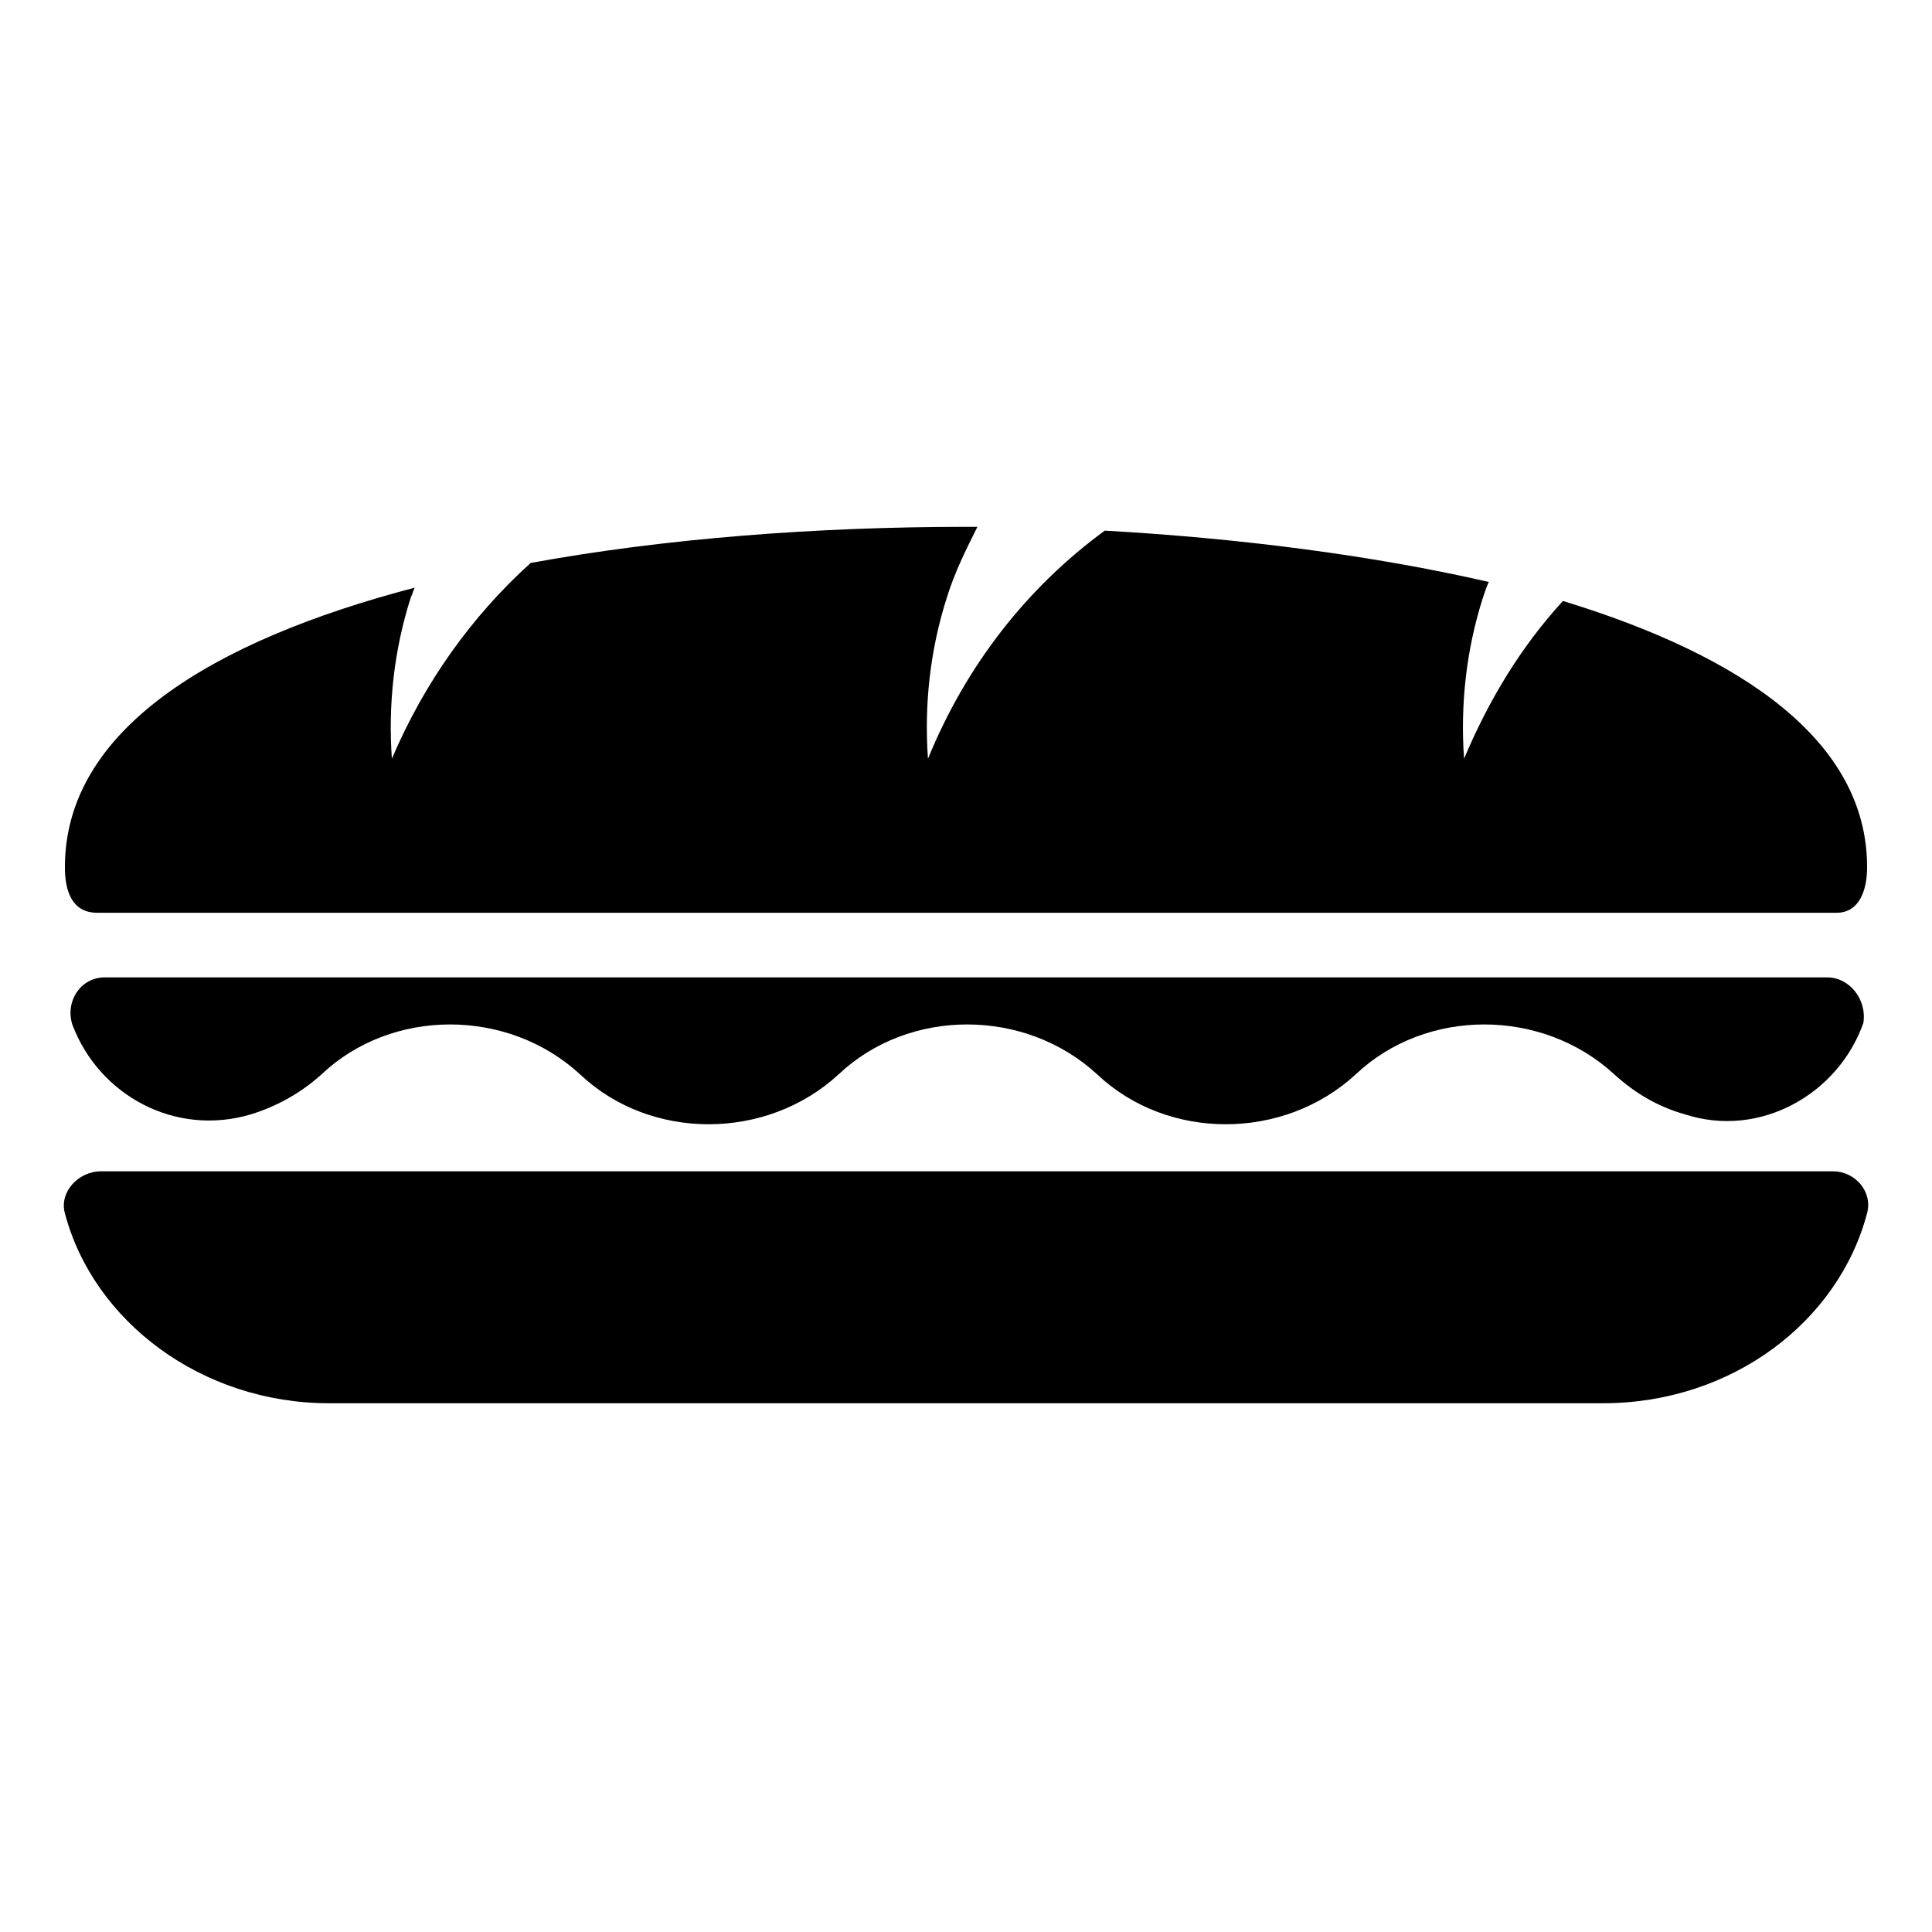
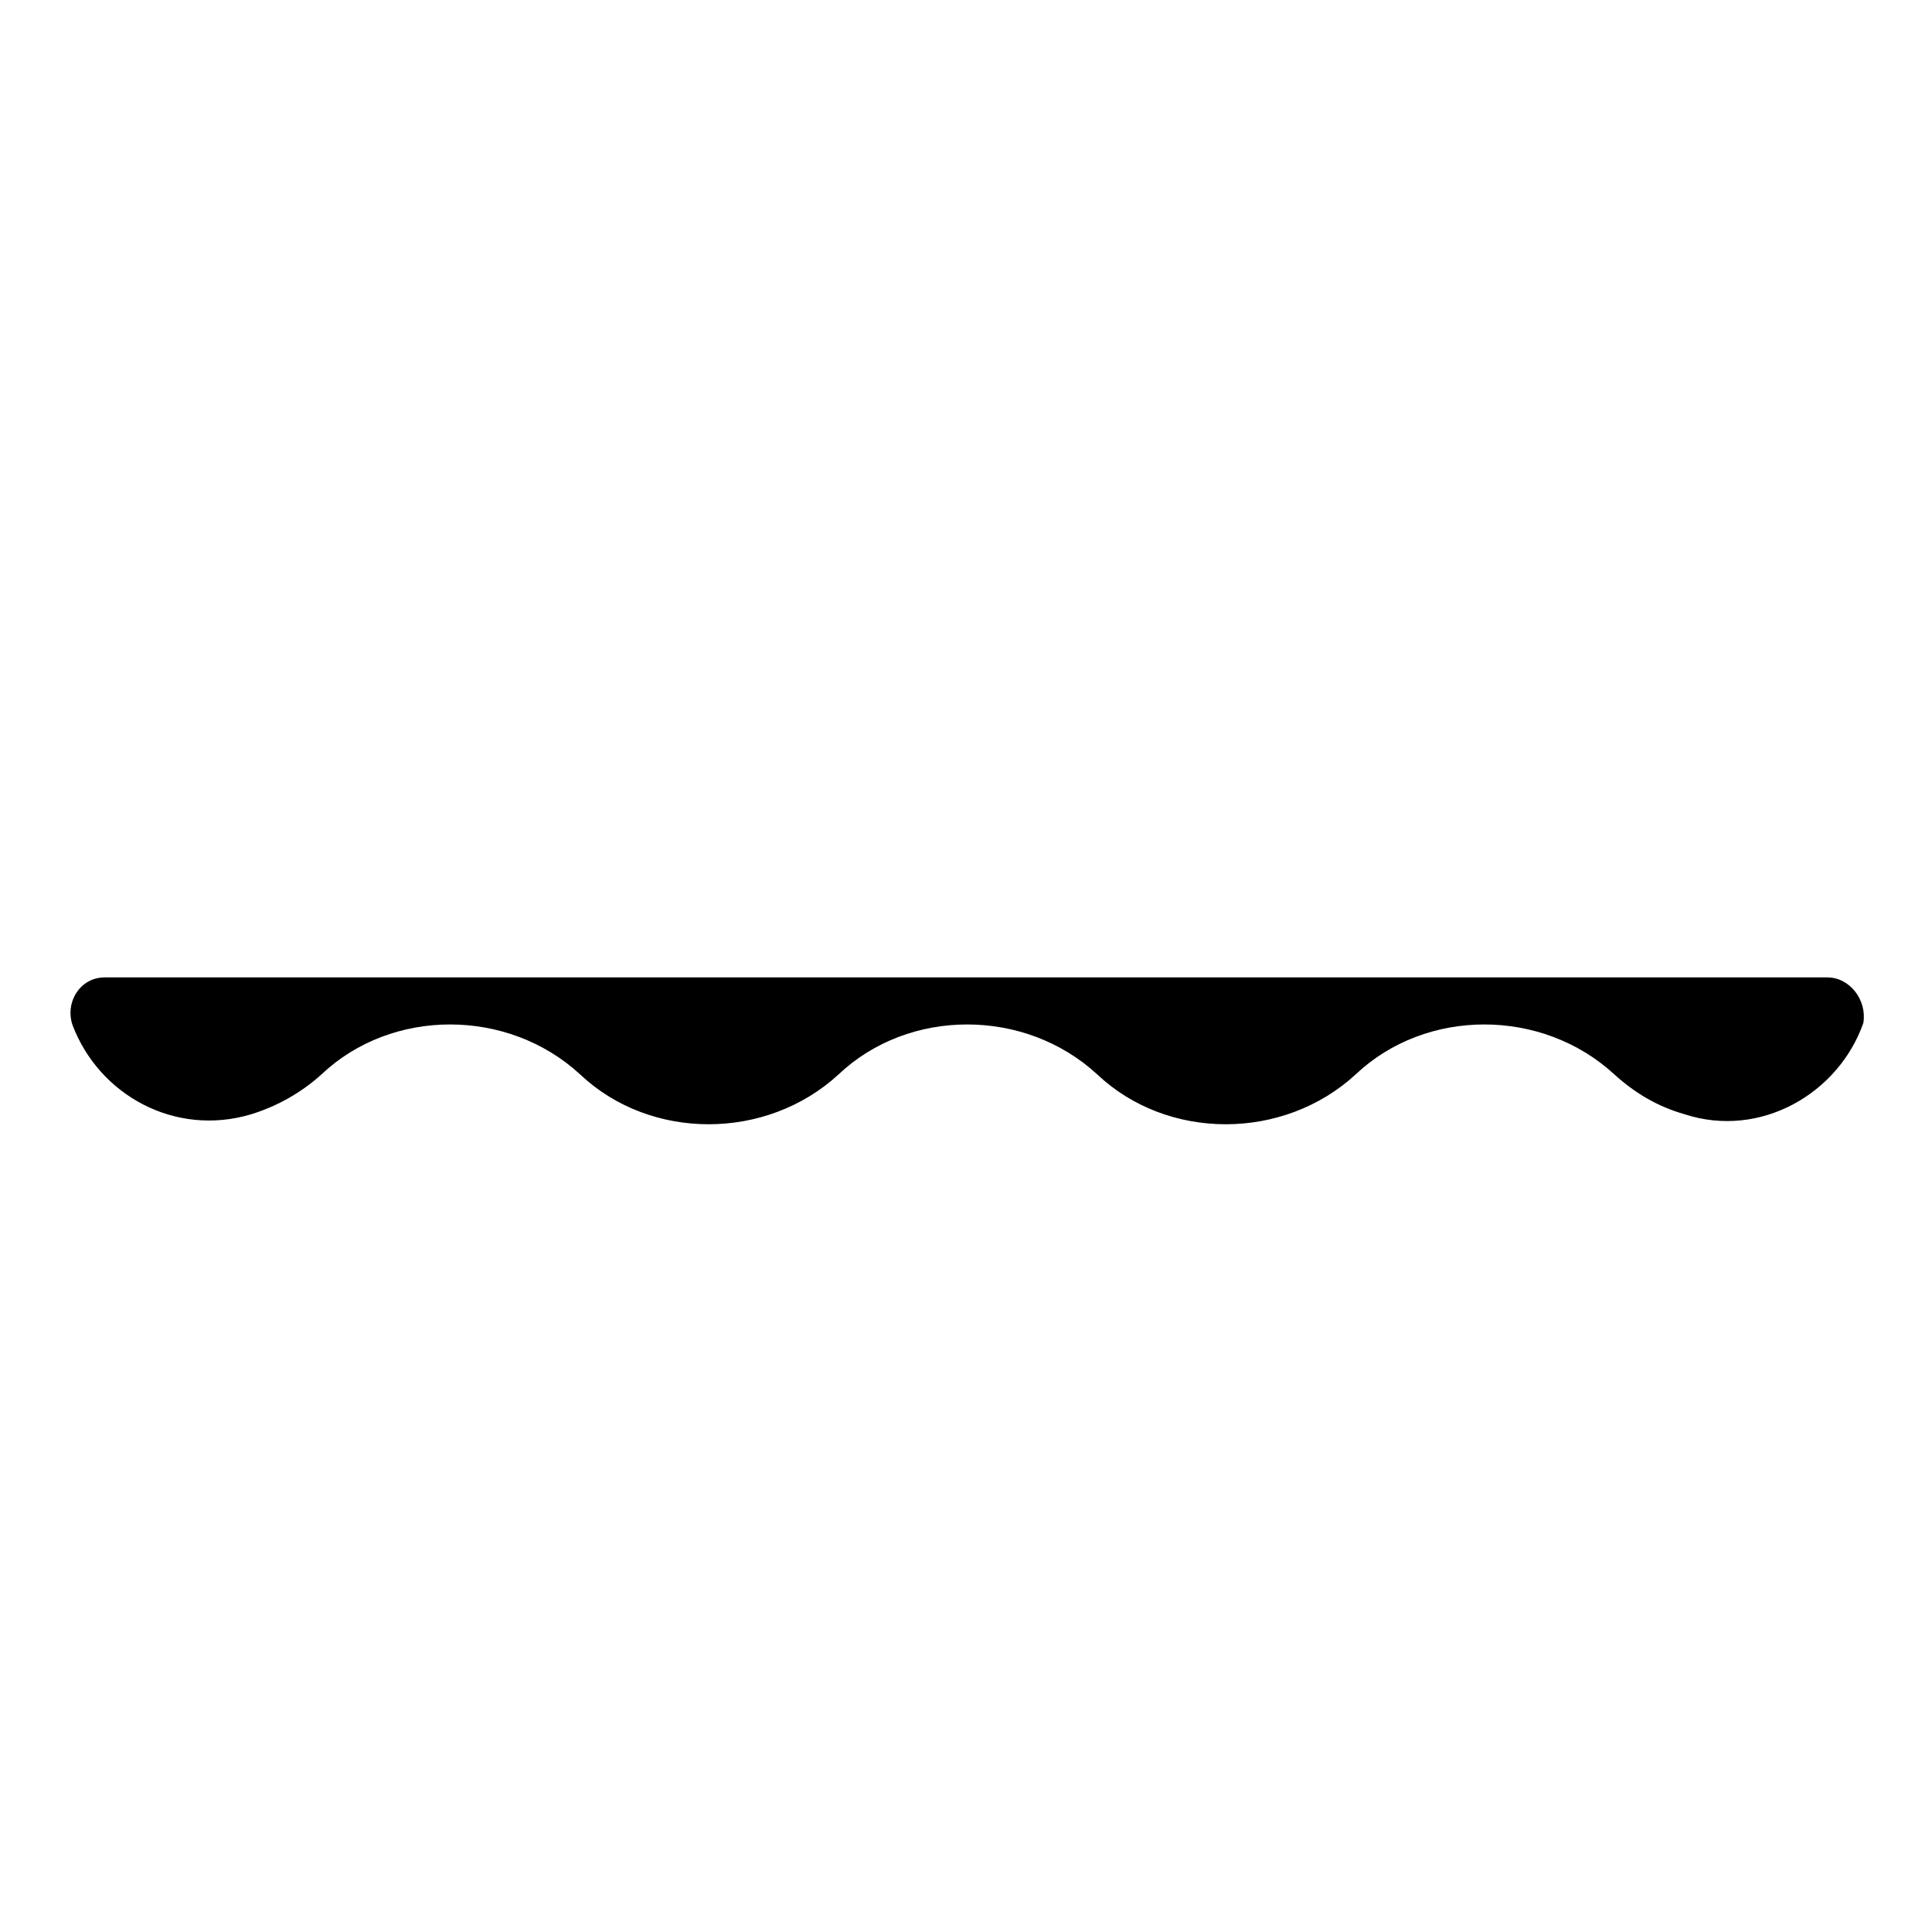
<svg xmlns="http://www.w3.org/2000/svg" fill="#000000" width="800px" height="800px" version="1.1" viewBox="144 144 512 512">
  <g>
-     <path d="m629.73 454.41h-458.97c-6.047 0-11.082 5.543-9.574 11.082 7.559 28.719 36.273 50.383 70.031 50.383h337.55c34.258 0 62.473-21.664 70.031-50.383 1.512-5.539-3.023-11.082-9.07-11.082z" />
    <path d="m628.22 403.02h-456.45c-6.551 0-10.578 6.551-8.566 12.594 7.055 18.641 27.207 29.727 47.359 23.68 6.551-2.016 13.098-5.543 18.641-10.578 18.641-17.633 49.375-17.633 68.52 0 18.641 17.633 49.375 17.633 68.52 0 18.641-17.633 49.375-17.633 68.52 0 18.641 17.633 49.375 17.633 68.52 0 18.641-17.633 49.375-17.633 68.52 0 5.543 5.039 11.586 8.566 18.641 10.578 20.152 6.551 40.809-5.543 47.359-24.184 1.004-6.043-3.531-12.09-9.578-12.09z" />
-     <path d="m169.76 385.89h460.98c6.047 0 8.062-6.047 8.062-12.09 0-33.25-32.746-55.922-80.609-70.535-11.082 12.09-19.648 26.199-26.199 41.816-1.008-14.105 0.504-28.719 5.039-42.824 0.504-1.512 1.008-3.023 1.512-4.031-30.73-7.055-66-11.586-101.77-13.602-20.656 15.113-36.777 35.77-46.855 60.457-1.008-14.105 0.504-28.719 5.039-42.824 2.016-6.551 5.039-12.594 8.062-18.641h-3.023c-39.297 0-79.602 3.023-115.37 9.574-15.617 14.105-28.215 31.738-36.777 51.891-1.008-14.105 0.504-28.719 5.039-42.824 0.504-1.008 0.504-1.512 1.008-2.519-53.906 14.105-92.699 37.785-92.699 74.059-0.008 6.555 2.008 12.094 8.559 12.094z" />
  </g>
</svg>